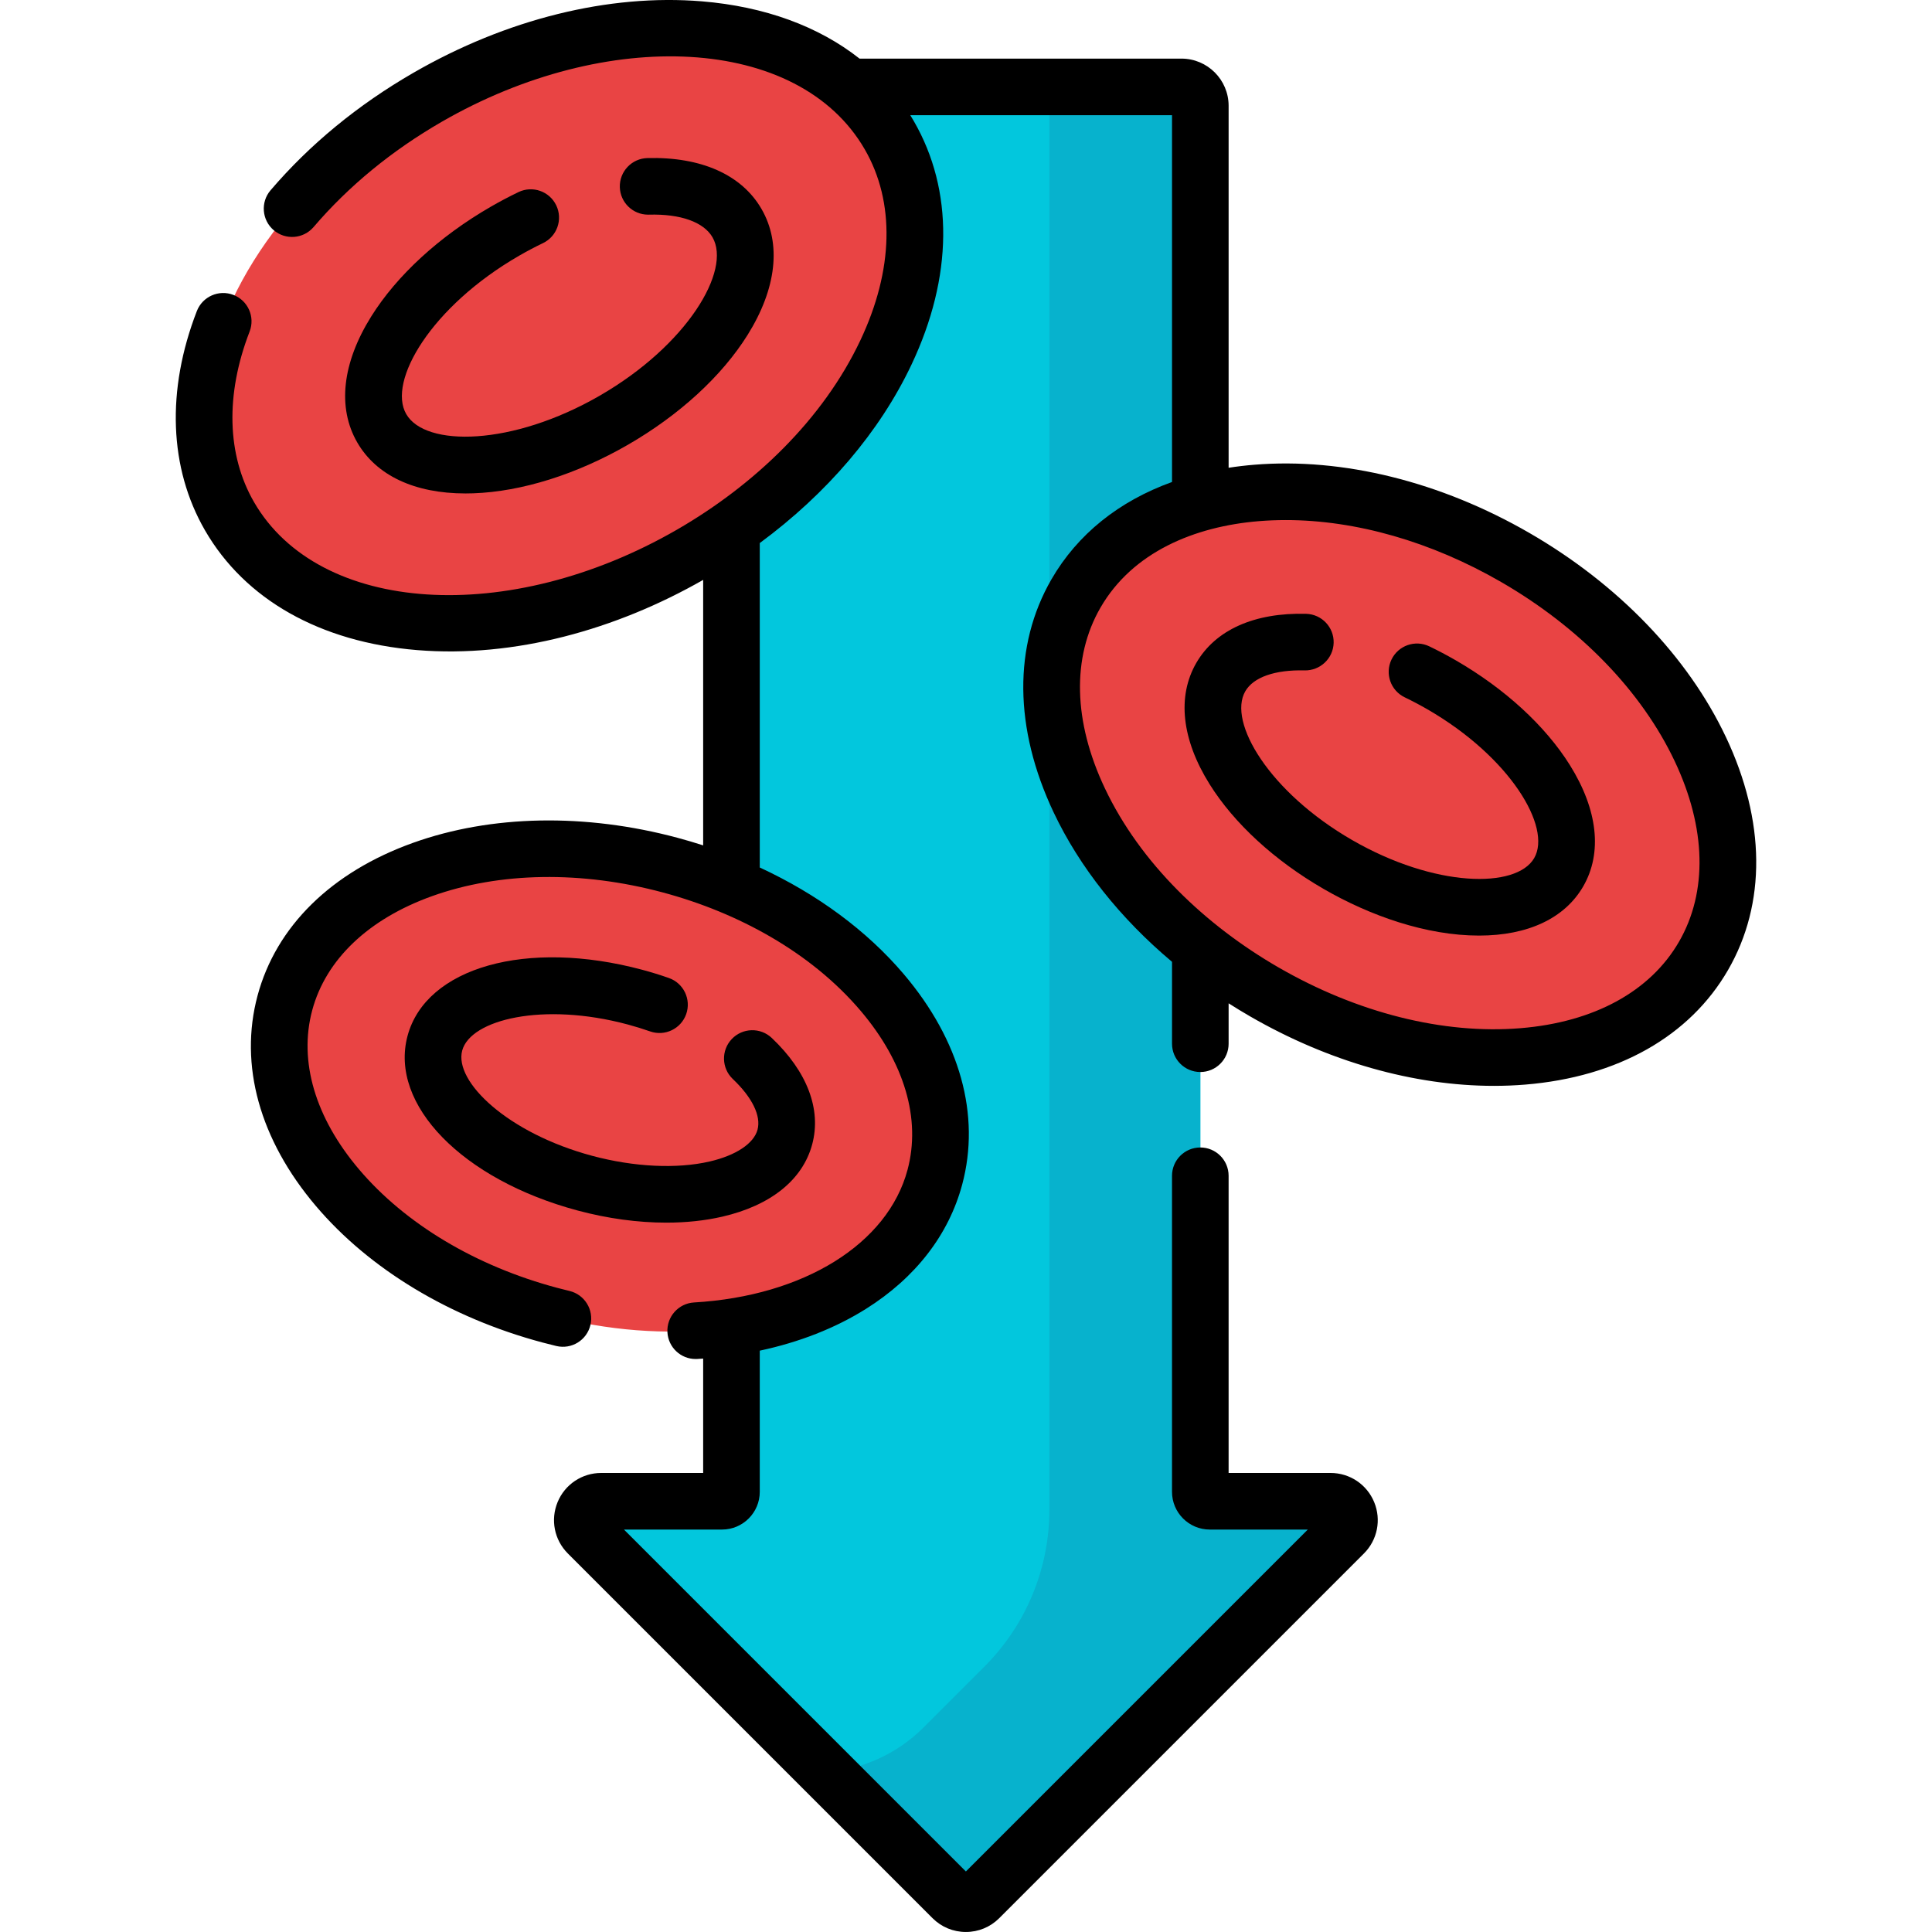
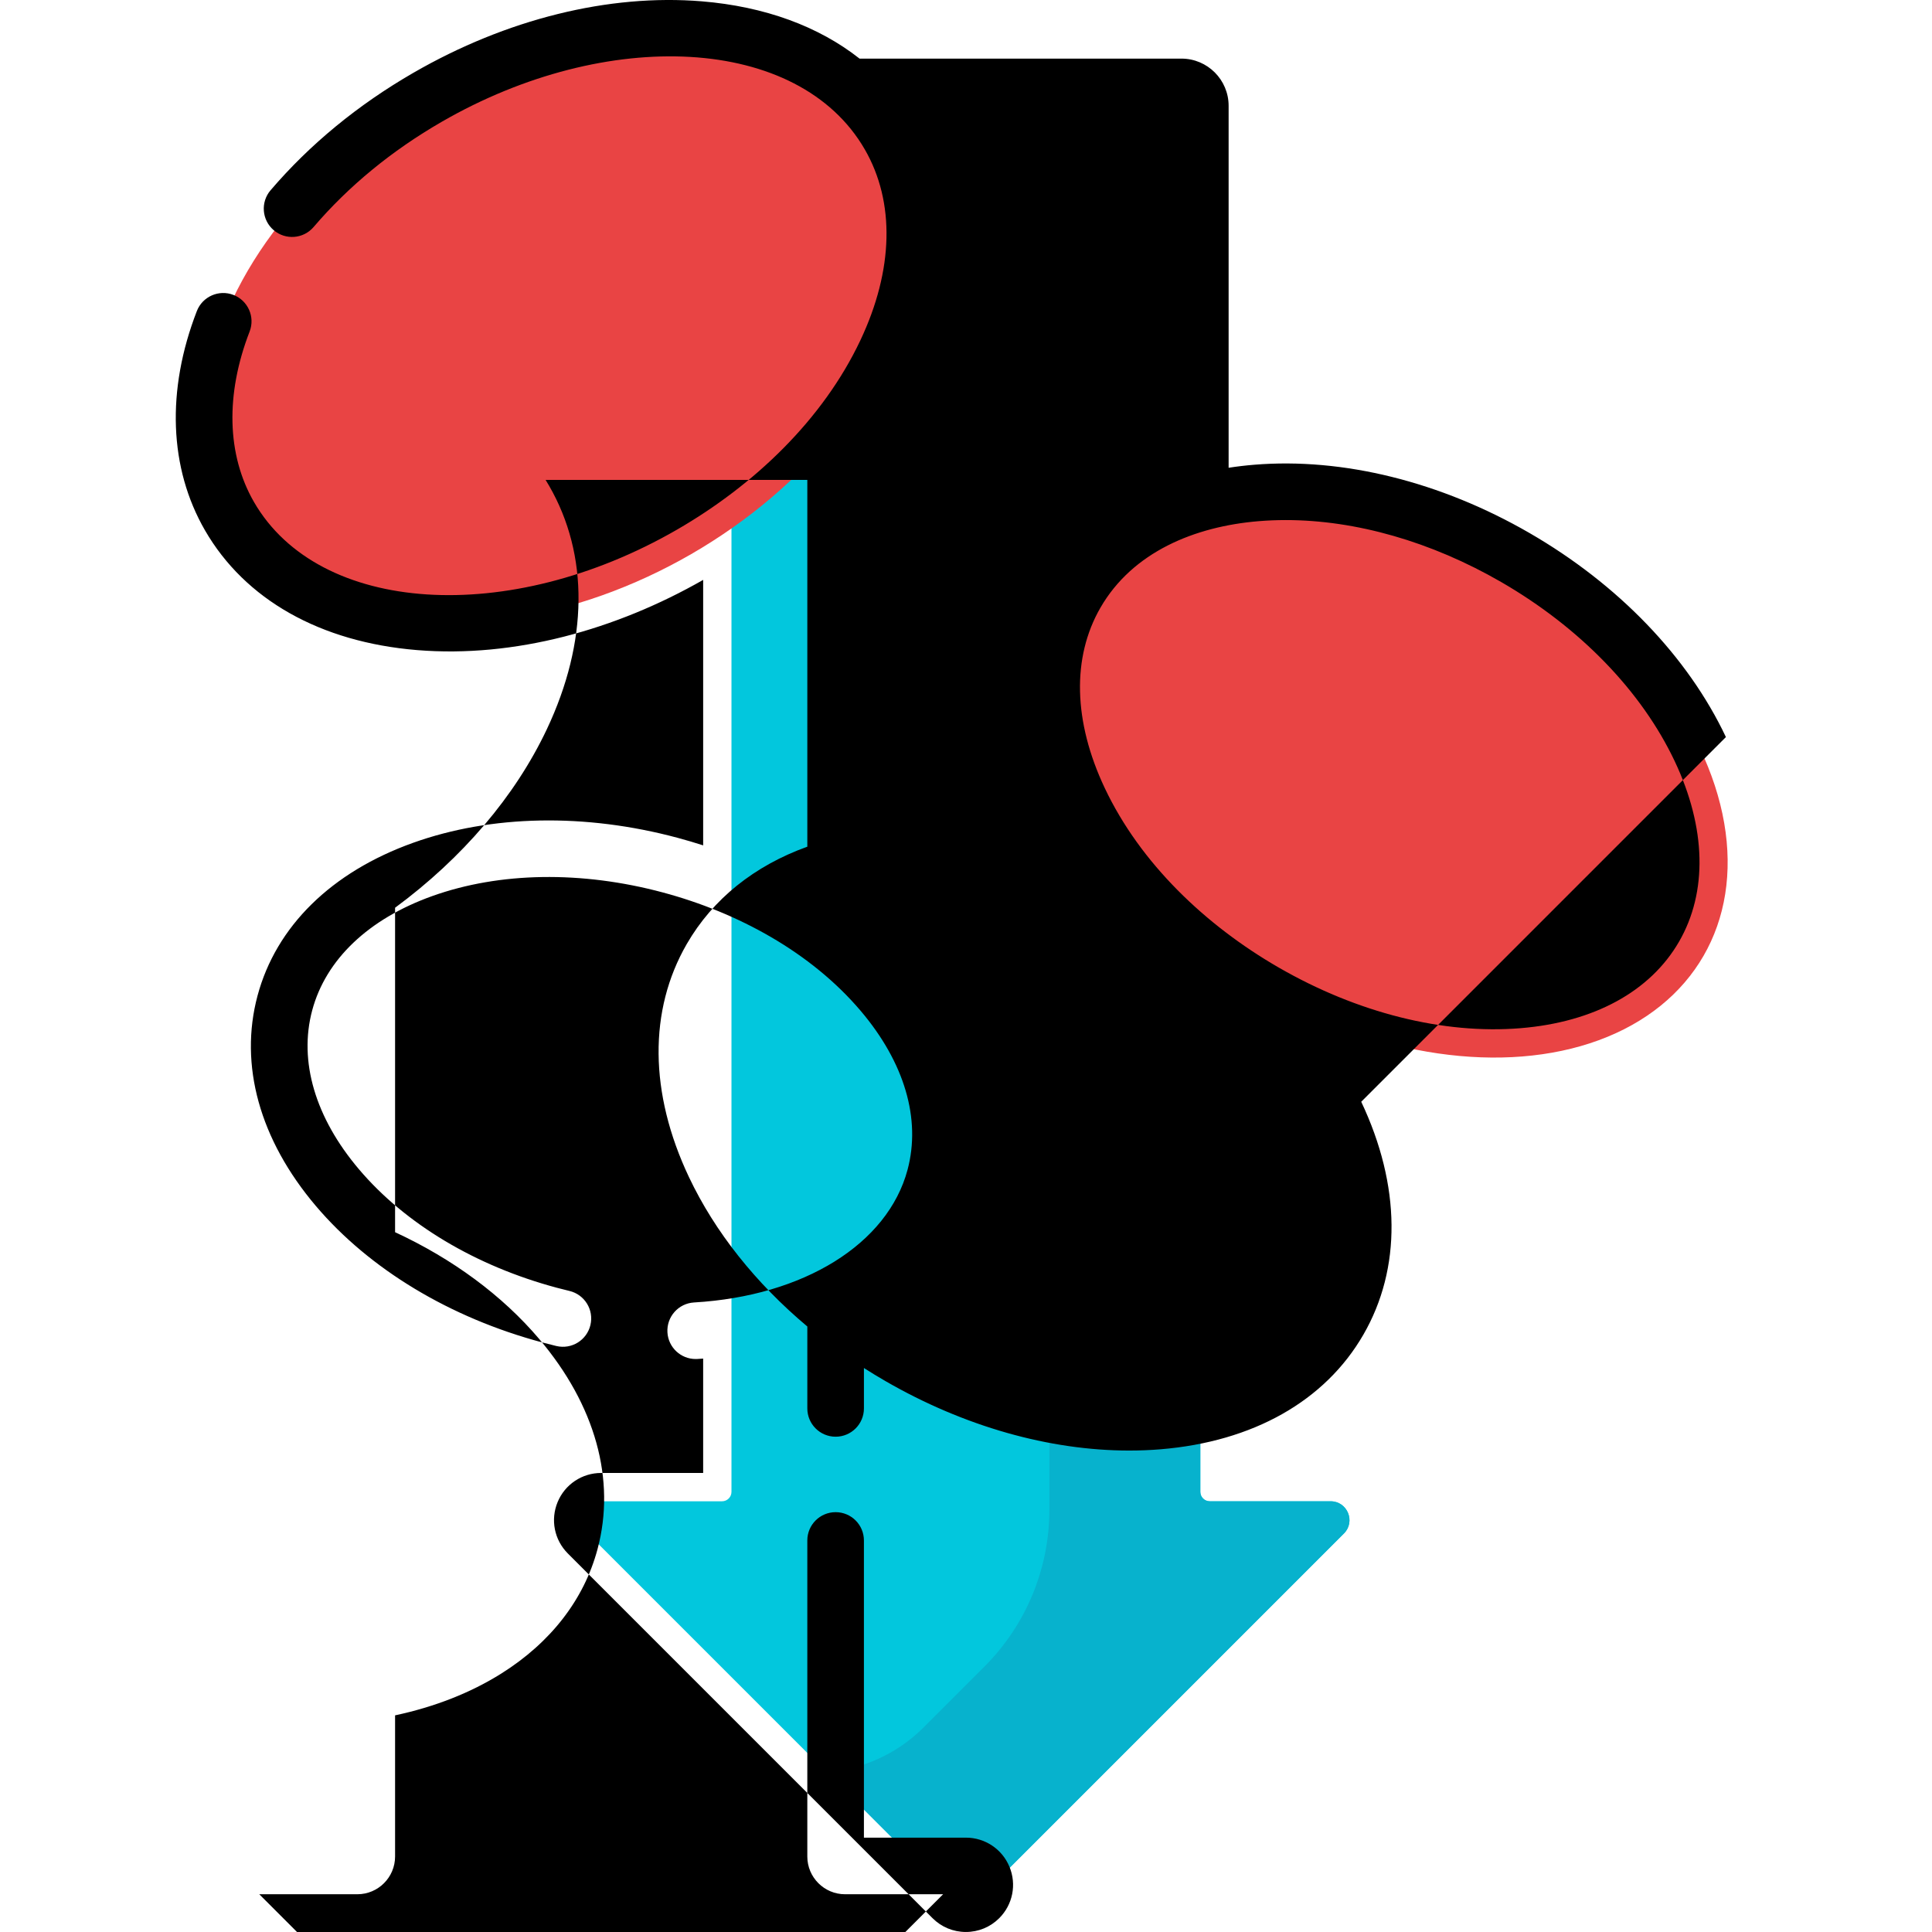
<svg xmlns="http://www.w3.org/2000/svg" id="Capa_1" enable-background="new 0 0 512.003 512.003" height="512" viewBox="0 0 512.003 512.003" width="512">
  <g>
    <path d="m318.099 395.356v-367.321c0-2.761-2.239-5-5-5h-114.25c-2.761 0-5 2.239-5 5v367.321c0 1.381-1.119 2.5-2.5 2.5h-32.023c-4.455 0-6.685 5.386-3.536 8.536l96.648 96.648c1.953 1.953 5.118 1.953 7.071 0l96.648-96.648c3.15-3.15.919-8.536-3.536-8.536h-32.023c-1.38 0-2.499-1.12-2.499-2.5z" fill="#02c7dd" />
    <path d="m352.622 397.856h-32.023c-1.381 0-2.5-1.119-2.5-2.5v-367.321c0-2.761-2.239-5-5-5h-35v377.084c0 15.579-6.189 30.52-17.204 41.535l-16.15 16.15c-7.173 7.173-16.357 11.107-25.737 11.804l33.431 33.431c1.953 1.953 5.118 1.953 7.071 0l96.648-96.648c3.149-3.15.918-8.535-3.536-8.535z" fill="#07b2cd" />
    <g fill="#e94444">
      <ellipse cx="148.246" cy="86.318" rx="100.953" ry="69.891" transform="matrix(.866 -.5 .5 .866 -23.298 85.687)" />
      <ellipse cx="368.3" cy="205.296" rx="66.478" ry="96.024" transform="matrix(.5 -.866 .866 .5 6.359 421.605)" />
-       <ellipse cx="161.623" cy="288.896" rx="61.731" ry="89.167" transform="matrix(.259 -.966 .966 .259 -159.26 370.24)" />
    </g>
-     <path d="m137.545 67.784c2.08-1.201 4.219-2.331 6.357-3.358 3.733-1.794 5.305-6.275 3.511-10.008-1.794-3.734-6.276-5.306-10.009-3.511-2.478 1.19-4.953 2.499-7.359 3.888-13.619 7.863-24.864 18.187-31.666 29.07-7.702 12.326-9.018 24.181-3.705 33.384 5.058 8.76 15.199 13.52 28.692 13.52.682 0 1.373-.012 2.071-.037 12.826-.448 27.39-5.025 41.009-12.888s24.864-18.187 31.666-29.07c7.702-12.326 9.018-24.181 3.705-33.384-5.243-9.083-15.987-13.874-30.257-13.499-4.142.11-7.409 3.556-7.299 7.696.107 4.073 3.443 7.301 7.493 7.301.067 0 .135-.001.202-.002 8.399-.238 14.539 1.966 16.87 6.003 5.051 8.749-6.654 28.554-29.881 41.964-23.225 13.409-46.231 13.645-51.282 4.896s6.656-28.556 29.882-41.965z" />
-     <path d="m457.387 195.33c-10.075-21.308-28.576-40.521-52.098-54.101-23.521-13.58-49.401-19.997-72.902-18.067-2.312.19-4.576.458-6.788.802v-95.93c0-6.893-5.607-12.5-12.5-12.5h-85.306c-10.86-8.561-25.138-13.813-41.822-15.183-24.619-2.019-51.759 4.707-76.42 18.944-14.718 8.497-27.452 18.969-37.849 31.127-2.691 3.148-2.322 7.883.826 10.575 3.147 2.692 7.883 2.322 10.574-.826 9.287-10.86 20.709-20.243 33.948-27.886 43.78-25.276 94.622-23.017 112.128 7.305 8.067 13.973 7.647 31.953-1.182 50.627-9.943 21.029-28.175 38.365-48.556 50.131-44.629 25.766-94.928 22.488-112.129-7.305-7.2-12.472-7.612-28.518-1.159-45.181 1.495-3.863-.423-8.207-4.286-9.703-3.859-1.495-8.205.424-9.702 4.286-8.125 20.982-7.358 41.615 2.157 58.098 10.602 18.362 30.56 29.634 56.198 31.74 25.845 2.12 52.786-5.434 75.828-18.604v70.356c-2.239-.725-4.51-1.396-6.808-2.012-24.467-6.556-49.345-6.084-70.051 1.329-21.671 7.757-36.317 22.149-41.24 40.523-4.924 18.375.564 38.162 15.453 55.715 14.228 16.773 35.536 29.621 60.002 36.176 1.246.333 2.492.649 3.735.945 4.037.959 8.074-1.531 9.032-5.56.959-4.03-1.53-8.074-5.56-9.033-1.108-.264-2.218-.544-3.326-.842-21.547-5.773-40.172-16.921-52.444-31.39-11.61-13.688-16.016-28.65-12.404-42.13 3.611-13.479 14.907-24.234 31.807-30.283 17.862-6.394 39.567-6.736 61.113-.962 19.942 5.343 39.287 15.878 52.444 31.39 11.61 13.688 16.016 28.651 12.404 42.13-5.265 19.646-27.473 33.438-56.578 35.14-4.136.242-7.291 3.79-7.05 7.925.233 3.986 3.538 7.063 7.48 7.062.147 0 .296-.004.444-.013.516-.03 1.031-.064 1.545-.101v30.309h-27.022c-5.074 0-9.607 3.029-11.549 7.716s-.878 10.035 2.709 13.622l96.648 96.647c2.36 2.361 5.5 3.662 8.839 3.662s6.479-1.3 8.839-3.661l96.648-96.648c3.587-3.587 4.65-8.935 2.709-13.622s-6.475-7.716-11.549-7.716h-27.022v-78.757c0-4.142-3.357-7.5-7.5-7.5s-7.5 3.358-7.5 7.5v83.757c0 5.514 4.486 10 10 10h25.987l-90.612 90.612-90.612-90.612h25.987c5.514 0 10-4.486 10-10v-37.411c10.466-2.228 20.01-5.967 28.142-11.073 13.115-8.236 21.935-19.632 25.505-32.956 4.924-18.375-.564-38.162-15.453-55.715-9.799-11.553-22.958-21.243-38.193-28.298v-85.983c17.801-13.127 31.805-29.513 40.209-47.289 10.995-23.257 11.213-46.177.611-64.539-.303-.525-.614-1.043-.932-1.557h69.362v97.205c-14.042 5.051-25.061 13.857-31.953 25.795-10.146 17.573-9.944 39.495.567 61.728 6.887 14.566 17.712 28.152 31.386 39.63v21.707c0 4.142 3.357 7.5 7.5 7.5s7.5-3.358 7.5-7.5v-10.706c1.869 1.194 3.773 2.352 5.712 3.471 20.78 11.998 43.408 18.403 64.599 18.403 2.794 0 5.566-.112 8.304-.336 24.51-2.013 43.596-12.799 53.741-30.372s9.947-39.494-.565-61.727zm-12.423 54.228c-7.611 13.184-22.52 21.324-41.979 22.922-20.476 1.682-43.27-4.039-64.174-16.107-19.241-11.109-36.58-27.521-46.036-47.523-8.346-17.651-8.75-34.632-1.139-47.816 8.524-14.765 24.99-21.527 41.979-22.922 2.346-.192 4.721-.288 7.121-.288 18.554 0 38.543 5.709 57.053 16.396 20.904 12.069 37.254 28.946 46.036 47.522 8.346 17.651 8.751 34.632 1.139 47.816z" />
-     <path d="m385.796 174.994c-2.303-1.33-4.667-2.579-7.027-3.712-3.732-1.793-8.215-.22-10.008 3.514s-.22 8.214 3.514 10.008c2.02.97 4.045 2.04 6.021 3.181 21.911 12.65 33.006 31.242 28.288 39.415-4.717 8.171-26.367 7.859-48.278-4.791s-33.006-31.243-28.288-39.415c2.148-3.72 7.854-5.733 15.72-5.528 4.117.084 7.586-3.159 7.695-7.299.11-4.141-3.157-7.586-7.299-7.696-13.705-.364-24.048 4.262-29.106 13.023-5.124 8.876-3.87 20.287 3.531 32.13 6.5 10.402 17.242 20.266 30.247 27.774 12.281 7.091 27.162 12.343 41.161 12.343 12.969 0 22.729-4.592 27.607-13.042 5.124-8.876 3.87-20.287-3.531-32.131-6.501-10.402-17.243-20.266-30.247-27.774z" />
-     <path d="m166.288 271.483c2.03.544 4.051 1.167 6.004 1.853 3.907 1.373 8.188-.684 9.561-4.593 1.371-3.908-.686-8.188-4.594-9.56-2.309-.811-4.693-1.547-7.088-2.188-30.571-8.191-57.297-.653-62.17 17.534s14.505 38.078 45.073 46.27c7.979 2.138 15.979 3.217 23.494 3.217 5.25 0 10.264-.527 14.862-1.589 12.84-2.964 21.296-9.769 23.812-19.162 2.485-9.272-1.317-19.284-10.709-28.19-3.004-2.849-7.751-2.725-10.603.281-2.851 3.005-2.726 7.752.28 10.603 5.139 4.873 7.523 9.766 6.543 13.424-.983 3.669-5.73 6.82-12.697 8.429-8.707 2.01-20.042 1.462-31.101-1.501-22.397-6.001-36.67-19.679-34.468-27.898 2.207-8.223 21.407-12.931 43.801-6.93z" />
+     <path d="m457.387 195.33c-10.075-21.308-28.576-40.521-52.098-54.101-23.521-13.58-49.401-19.997-72.902-18.067-2.312.19-4.576.458-6.788.802v-95.93c0-6.893-5.607-12.5-12.5-12.5h-85.306c-10.86-8.561-25.138-13.813-41.822-15.183-24.619-2.019-51.759 4.707-76.42 18.944-14.718 8.497-27.452 18.969-37.849 31.127-2.691 3.148-2.322 7.883.826 10.575 3.147 2.692 7.883 2.322 10.574-.826 9.287-10.86 20.709-20.243 33.948-27.886 43.78-25.276 94.622-23.017 112.128 7.305 8.067 13.973 7.647 31.953-1.182 50.627-9.943 21.029-28.175 38.365-48.556 50.131-44.629 25.766-94.928 22.488-112.129-7.305-7.2-12.472-7.612-28.518-1.159-45.181 1.495-3.863-.423-8.207-4.286-9.703-3.859-1.495-8.205.424-9.702 4.286-8.125 20.982-7.358 41.615 2.157 58.098 10.602 18.362 30.56 29.634 56.198 31.74 25.845 2.12 52.786-5.434 75.828-18.604v70.356c-2.239-.725-4.51-1.396-6.808-2.012-24.467-6.556-49.345-6.084-70.051 1.329-21.671 7.757-36.317 22.149-41.24 40.523-4.924 18.375.564 38.162 15.453 55.715 14.228 16.773 35.536 29.621 60.002 36.176 1.246.333 2.492.649 3.735.945 4.037.959 8.074-1.531 9.032-5.56.959-4.03-1.53-8.074-5.56-9.033-1.108-.264-2.218-.544-3.326-.842-21.547-5.773-40.172-16.921-52.444-31.39-11.61-13.688-16.016-28.65-12.404-42.13 3.611-13.479 14.907-24.234 31.807-30.283 17.862-6.394 39.567-6.736 61.113-.962 19.942 5.343 39.287 15.878 52.444 31.39 11.61 13.688 16.016 28.651 12.404 42.13-5.265 19.646-27.473 33.438-56.578 35.14-4.136.242-7.291 3.79-7.05 7.925.233 3.986 3.538 7.063 7.48 7.062.147 0 .296-.004.444-.013.516-.03 1.031-.064 1.545-.101v30.309h-27.022c-5.074 0-9.607 3.029-11.549 7.716s-.878 10.035 2.709 13.622l96.648 96.647c2.36 2.361 5.5 3.662 8.839 3.662s6.479-1.3 8.839-3.661c3.587-3.587 4.65-8.935 2.709-13.622s-6.475-7.716-11.549-7.716h-27.022v-78.757c0-4.142-3.357-7.5-7.5-7.5s-7.5 3.358-7.5 7.5v83.757c0 5.514 4.486 10 10 10h25.987l-90.612 90.612-90.612-90.612h25.987c5.514 0 10-4.486 10-10v-37.411c10.466-2.228 20.01-5.967 28.142-11.073 13.115-8.236 21.935-19.632 25.505-32.956 4.924-18.375-.564-38.162-15.453-55.715-9.799-11.553-22.958-21.243-38.193-28.298v-85.983c17.801-13.127 31.805-29.513 40.209-47.289 10.995-23.257 11.213-46.177.611-64.539-.303-.525-.614-1.043-.932-1.557h69.362v97.205c-14.042 5.051-25.061 13.857-31.953 25.795-10.146 17.573-9.944 39.495.567 61.728 6.887 14.566 17.712 28.152 31.386 39.63v21.707c0 4.142 3.357 7.5 7.5 7.5s7.5-3.358 7.5-7.5v-10.706c1.869 1.194 3.773 2.352 5.712 3.471 20.78 11.998 43.408 18.403 64.599 18.403 2.794 0 5.566-.112 8.304-.336 24.51-2.013 43.596-12.799 53.741-30.372s9.947-39.494-.565-61.727zm-12.423 54.228c-7.611 13.184-22.52 21.324-41.979 22.922-20.476 1.682-43.27-4.039-64.174-16.107-19.241-11.109-36.58-27.521-46.036-47.523-8.346-17.651-8.75-34.632-1.139-47.816 8.524-14.765 24.99-21.527 41.979-22.922 2.346-.192 4.721-.288 7.121-.288 18.554 0 38.543 5.709 57.053 16.396 20.904 12.069 37.254 28.946 46.036 47.522 8.346 17.651 8.751 34.632 1.139 47.816z" />
  </g>
</svg>